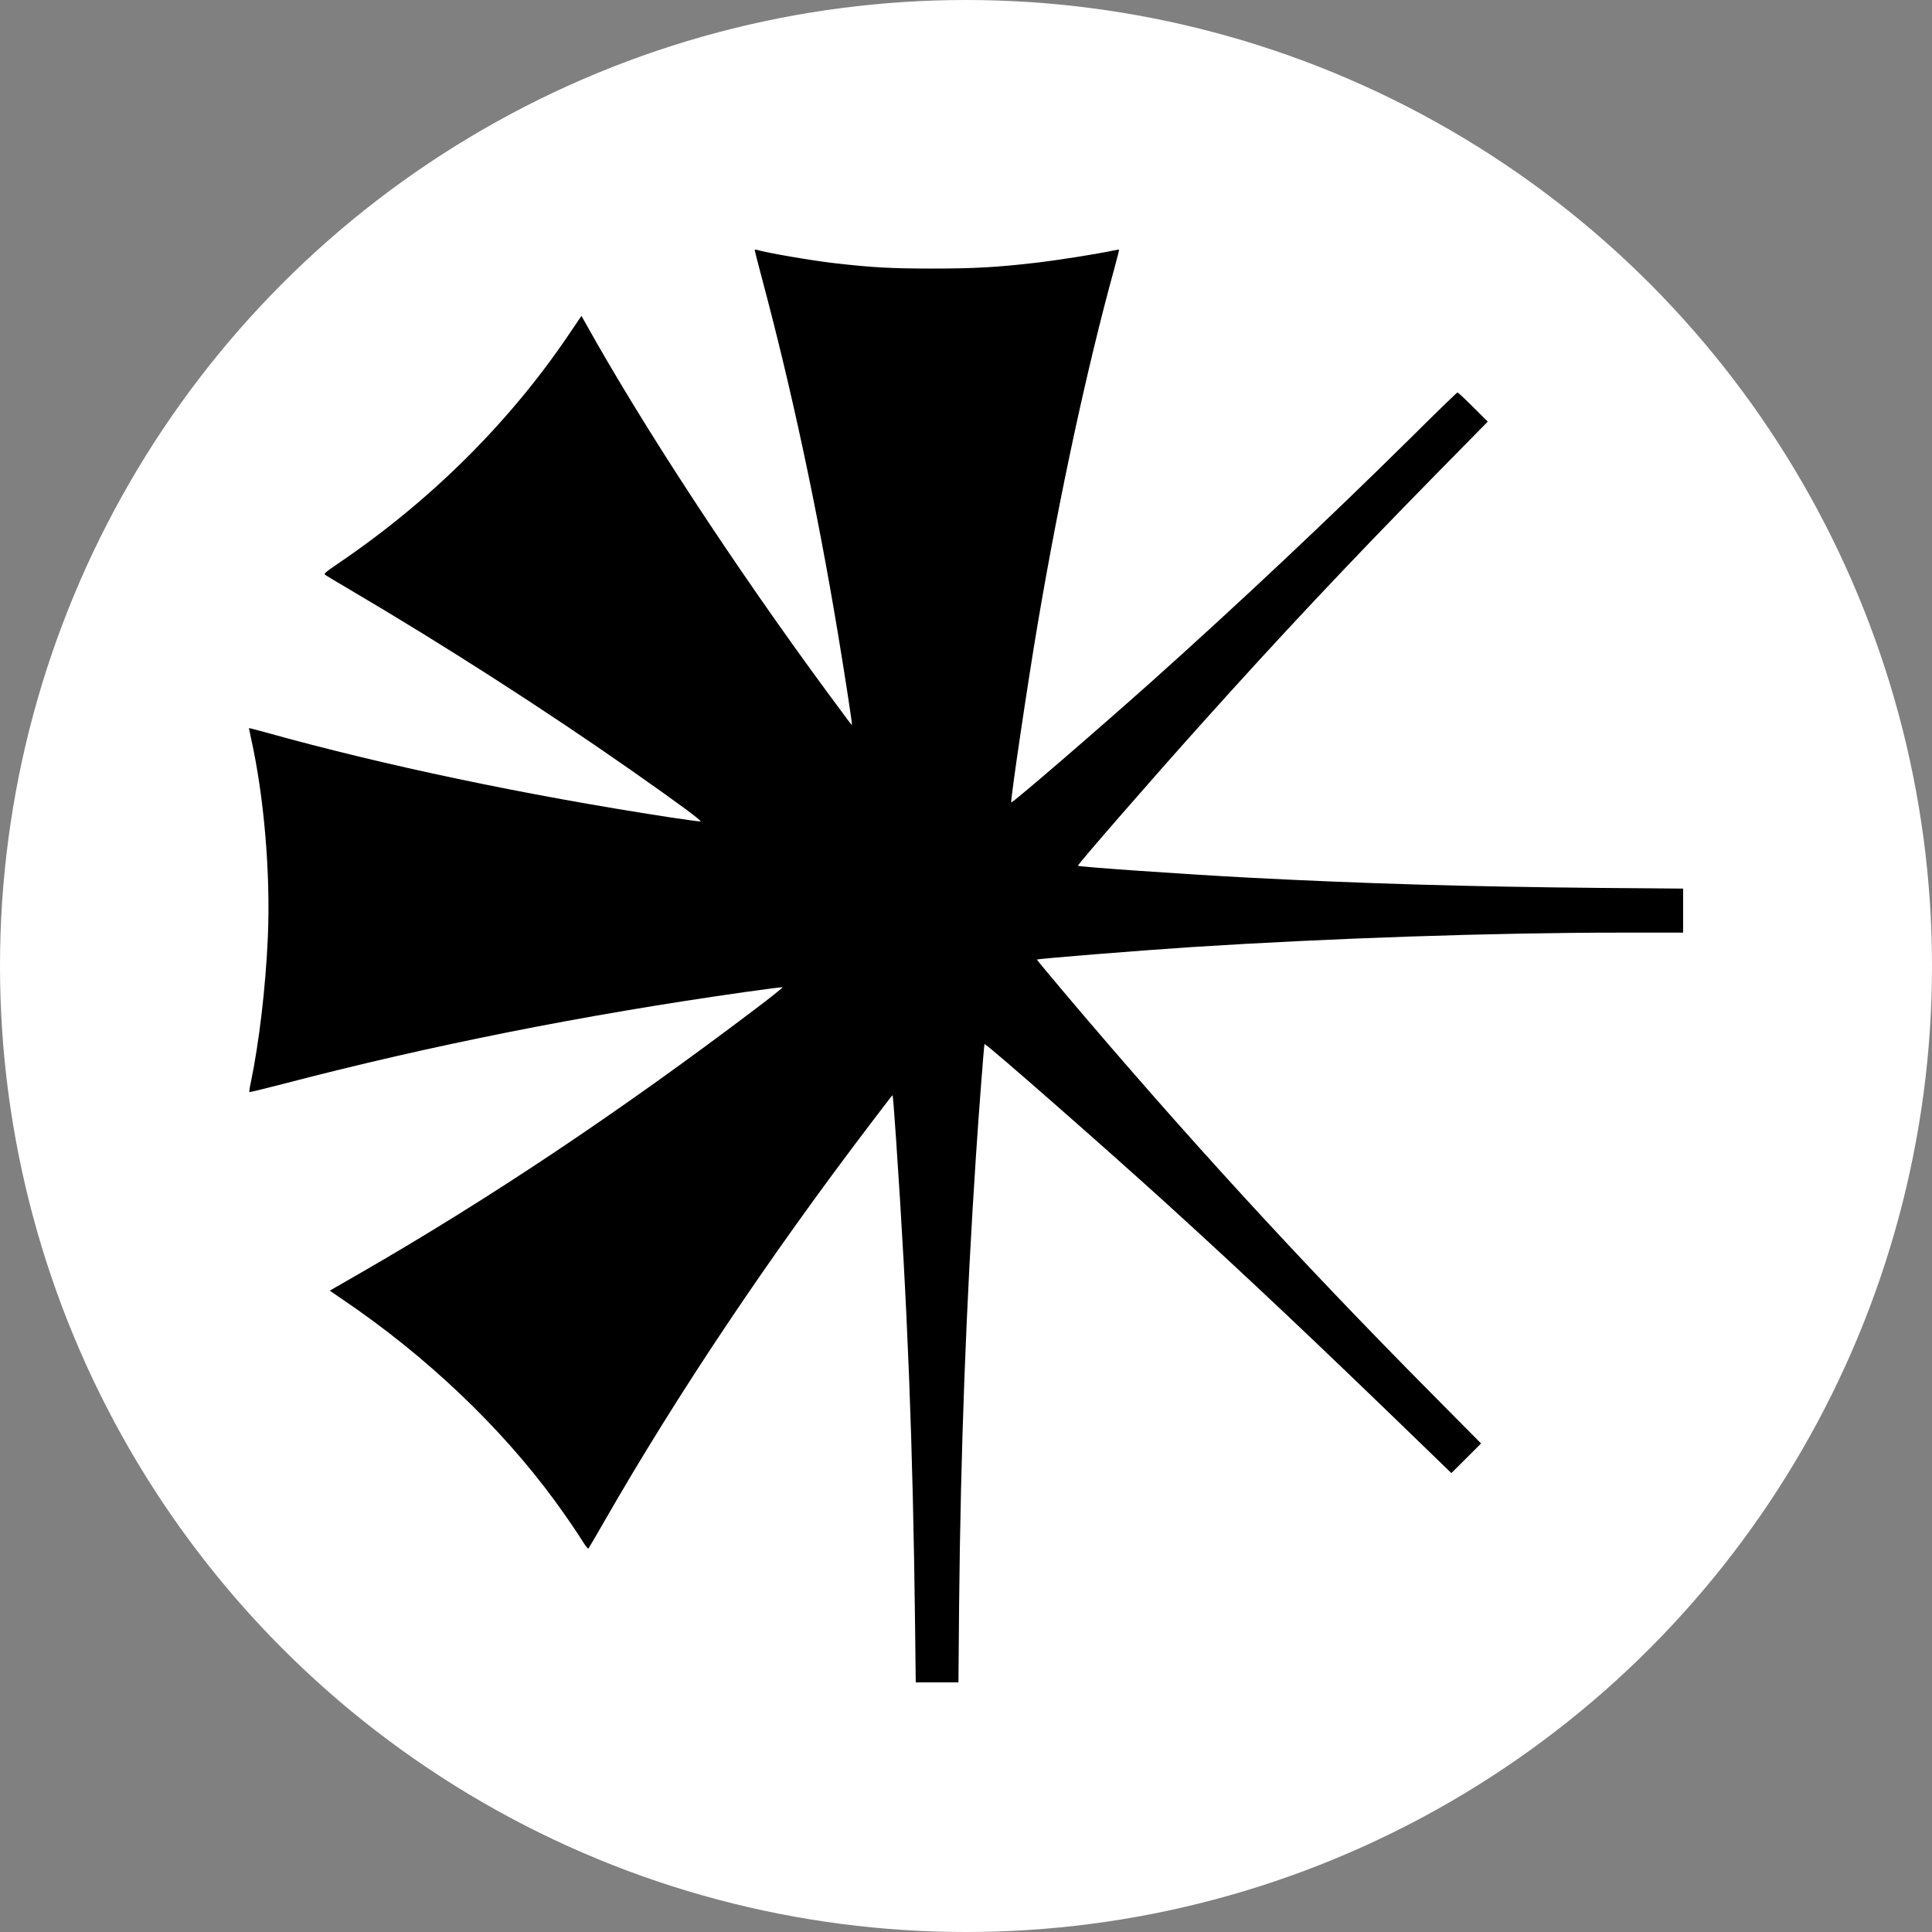
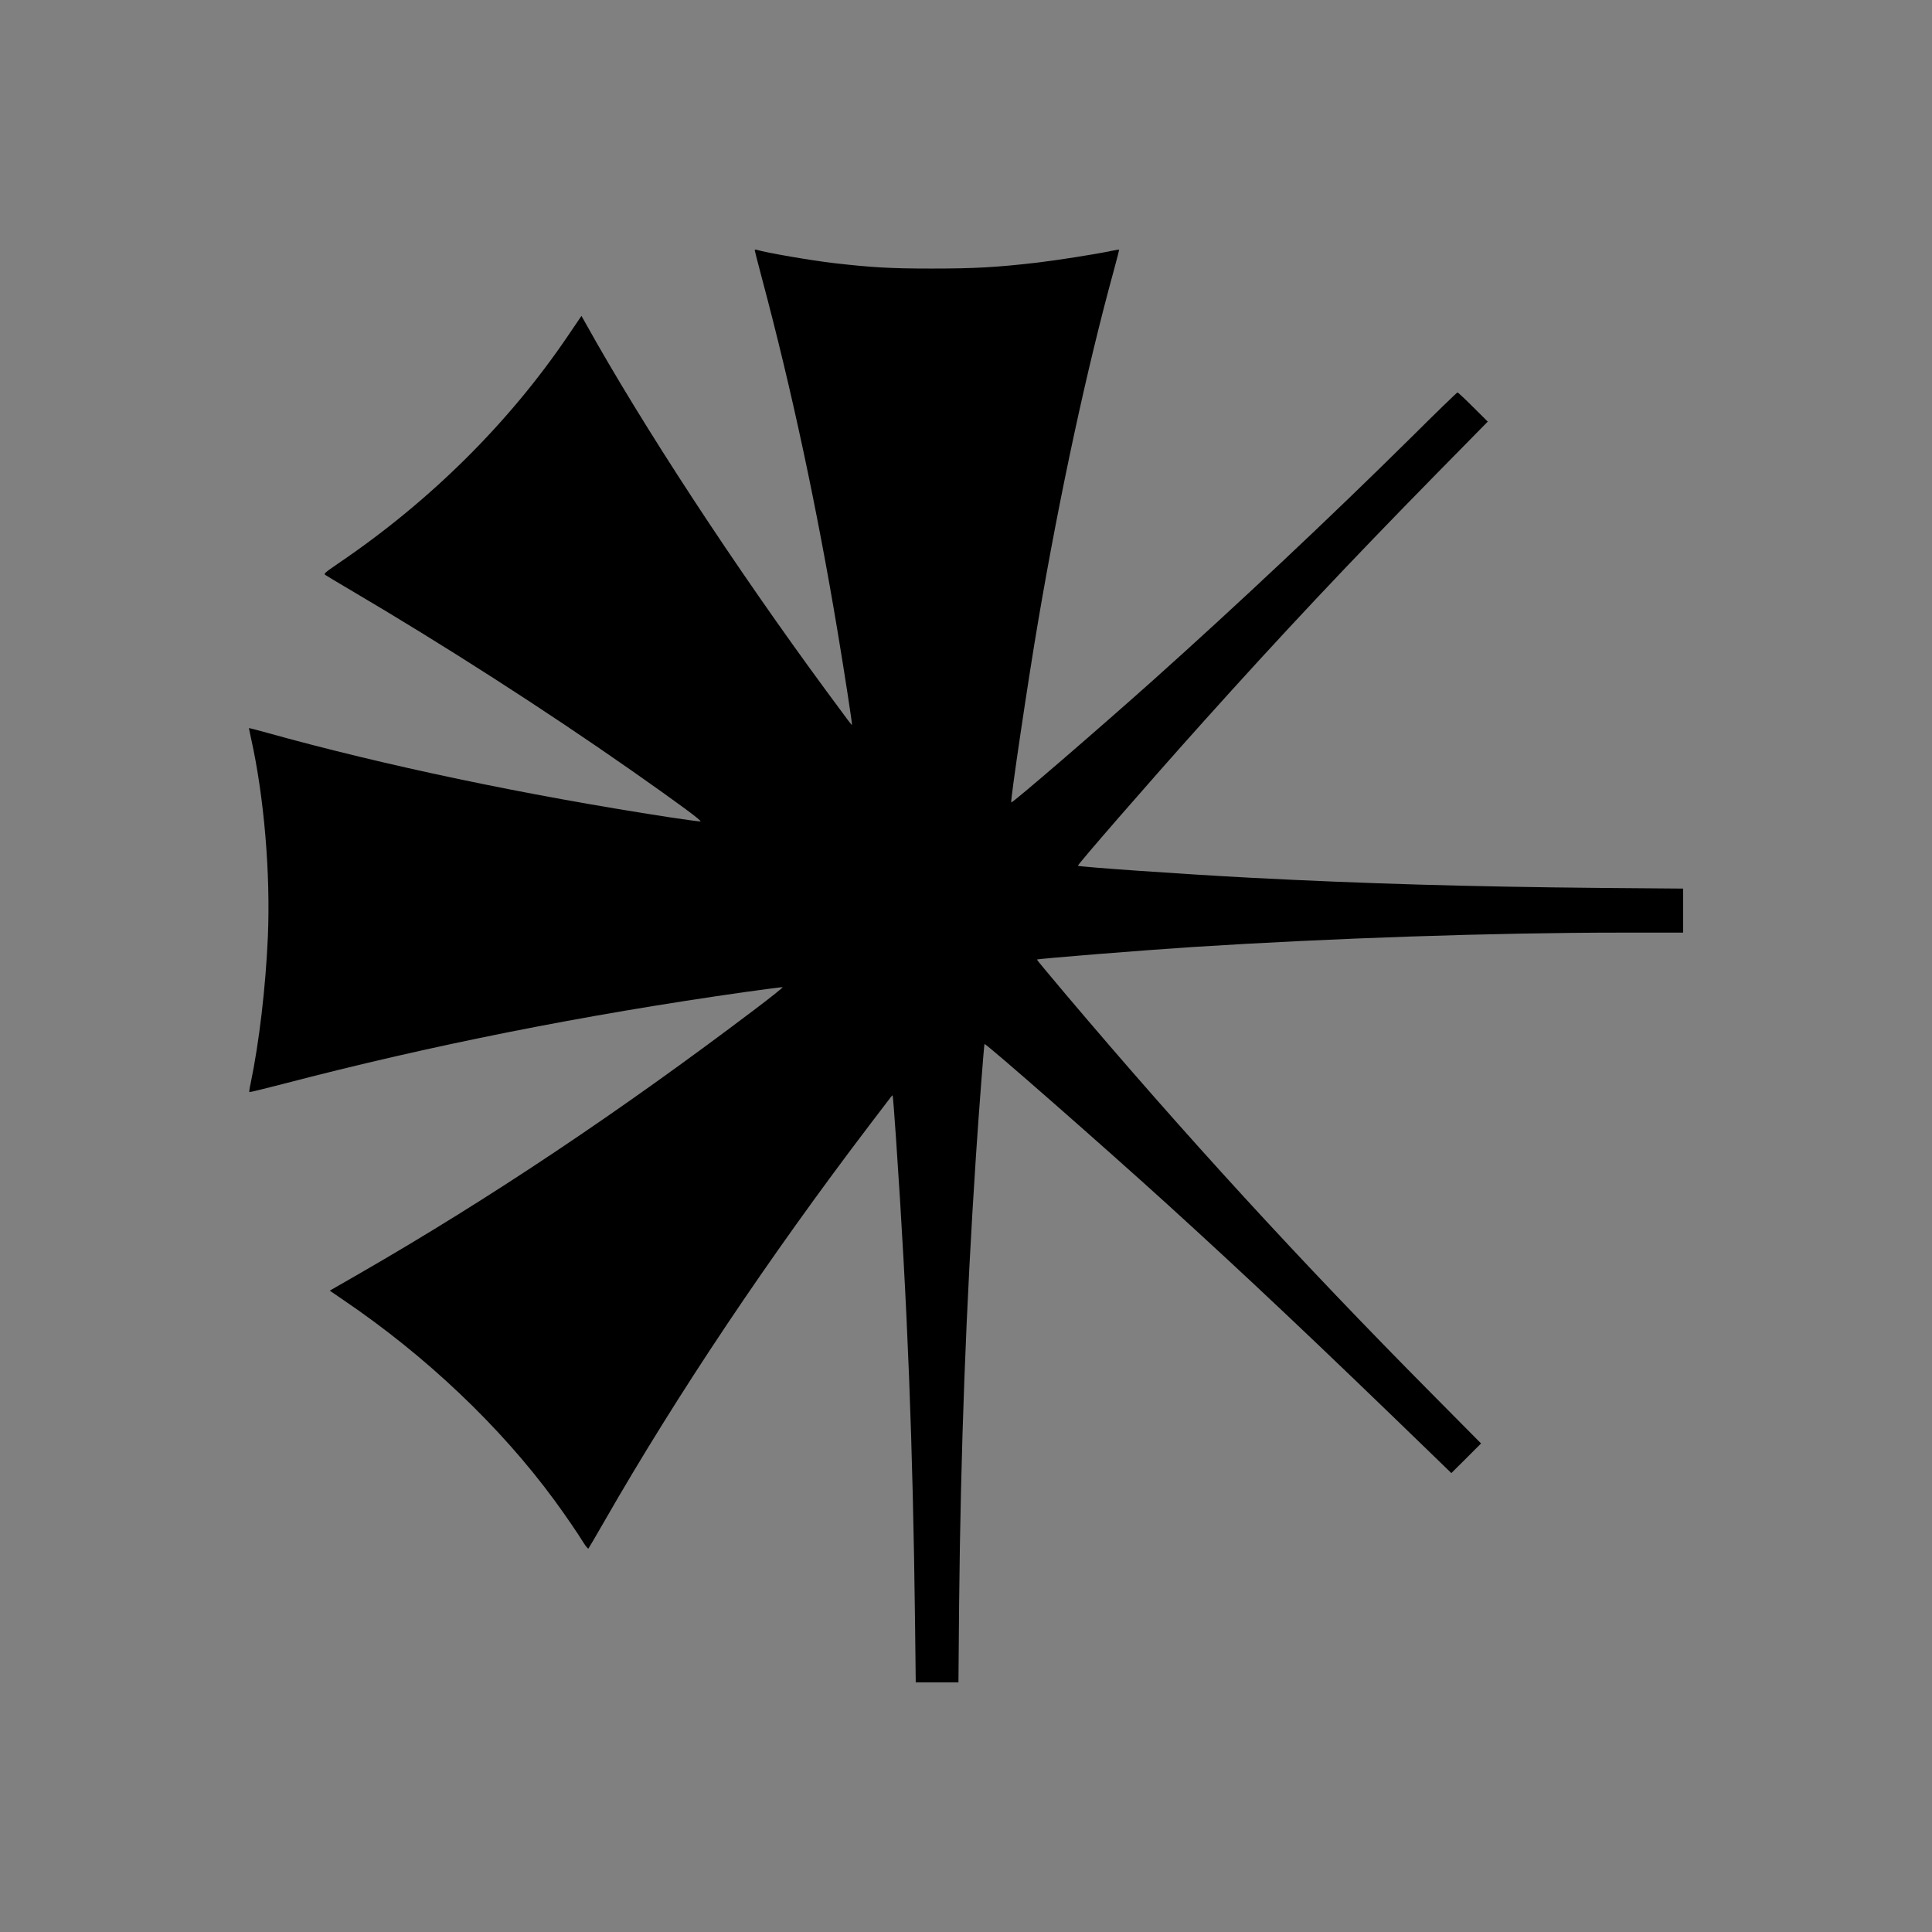
<svg xmlns="http://www.w3.org/2000/svg" xmlns:ns1="http://sodipodi.sourceforge.net/DTD/sodipodi-0.dtd" xmlns:ns2="http://www.inkscape.org/namespaces/inkscape" version="1.0" width="130.786pt" height="130.786pt" viewBox="0 0 130.786 130.786" preserveAspectRatio="xMidYMid meet" id="svg10" ns1:docname="enqai.svg" ns2:version="1.1.2 (0a00cf5339, 2022-02-04)">
  <rect x="0" y="0" width="130.786" height="130.786" fill="#808080" stroke="none" />
  <defs id="defs14" />
  <ns1:namedview id="namedview12" pagecolor="#ffffff" bordercolor="#666666" borderopacity="1.0" ns2:pageshadow="2" ns2:pageopacity="0.0" ns2:pagecheckerboard="0" ns2:document-units="pt" showgrid="false" ns2:zoom="4.3153556" ns2:cx="50.169678" ns2:cy="83.654751" ns2:window-width="1995" ns2:window-height="1192" ns2:window-x="0" ns2:window-y="0" ns2:window-maximized="1" ns2:current-layer="svg10" />
-   <circle style="fill:#ffffff;stroke-width:1.012;stroke-linecap:round;stroke-linejoin:round" id="path853" cx="65.393" cy="65.393" r="65.393" />
  <path d="m 51.089,16.933 c 0,0.03 0.218,0.886 0.488,1.9 2.005,7.501 3.732,15.558 5.136,23.99 0.451,2.703 0.991,6.21 0.961,6.24 -0.03,0.03 -0.18,-0.18 -1.742,-2.298 C 49.723,38.325 43.505,28.826 39.646,21.888 l -0.285,-0.503 -0.901,1.329 c -4.017,5.932 -9.356,11.225 -15.588,15.445 -0.856,0.586 -0.969,0.683 -0.856,0.758 0.068,0.053 0.841,0.511 1.704,1.021 6.315,3.717 13.125,8.087 19.035,12.224 3.266,2.29 4.798,3.424 4.663,3.446 -0.068,0.007 -1.021,-0.12 -2.11,-0.285 -9.746,-1.502 -19.267,-3.499 -27.272,-5.729 -0.653,-0.18 -1.186,-0.323 -1.186,-0.3 0,0.015 0.068,0.323 0.143,0.683 0.886,3.965 1.322,9.146 1.141,13.418 -0.15,3.462 -0.593,7.193 -1.171,9.964 -0.068,0.293 -0.098,0.548 -0.083,0.571 0.023,0.015 1.081,-0.24 2.35,-0.571 9.949,-2.598 20.236,-4.648 31.251,-6.21 1.337,-0.188 2.463,-0.33 2.5,-0.323 0.038,0.015 -0.803,0.691 -1.87,1.494 -9.146,6.923 -17.923,12.795 -26.738,17.871 l -2.05,1.179 0.909,0.623 c 5.601,3.792 10.647,8.582 14.312,13.583 0.683,0.931 1.584,2.245 1.945,2.838 0.158,0.255 0.315,0.443 0.345,0.413 0.03,-0.03 0.518,-0.871 1.089,-1.862 4.911,-8.567 11.105,-17.826 17.968,-26.844 1.689,-2.223 1.502,-1.982 1.539,-1.945 0.015,0.015 0.12,1.314 0.225,2.883 0.781,11.413 1.141,20.559 1.291,32.941 l 0.045,3.889 h 1.449 1.442 l 0.045,-5.279 c 0.105,-10.467 0.473,-20.296 1.141,-30.373 0.203,-3.071 0.548,-7.539 0.578,-7.561 0.083,-0.068 8.267,7.111 12.404,10.873 5.496,5.001 10.092,9.341 18.013,17.022 l 1.186,1.149 1.006,-0.999 1.006,-1.006 -3.356,-3.386 C 88.017,85.367 80.23,76.867 72.166,67.338 c -1.096,-1.299 -1.99,-2.373 -1.975,-2.38 0.06,-0.06 7.073,-0.623 10.52,-0.848 9.371,-0.601 20.454,-0.976 29.006,-0.976 h 4.22 v -1.487 -1.494 l -5.609,-0.045 C 99.468,60.025 92.432,59.822 84.615,59.417 80.208,59.184 73.052,58.688 72.969,58.606 72.917,58.553 77.805,52.929 81.417,48.905 86.77,42.943 91.208,38.22 97.2,32.115 l 3.514,-3.574 -0.991,-0.984 c -0.548,-0.548 -1.021,-0.991 -1.059,-0.991 -0.037,0 -1.442,1.359 -3.116,3.026 -5.571,5.511 -11.766,11.331 -17.503,16.467 -3.732,3.334 -9.521,8.327 -9.589,8.26 -0.075,-0.075 1.156,-8.38 1.825,-12.284 1.464,-8.612 3.311,-17.15 5.128,-23.765 0.203,-0.743 0.36,-1.359 0.353,-1.374 -0.015,-0.007 -0.27,0.038 -0.578,0.098 -1.021,0.218 -3.619,0.623 -4.948,0.781 -2.763,0.323 -4.287,0.405 -7.171,0.405 -2.763,0 -4.062,-0.075 -6.608,-0.368 -1.502,-0.173 -4.528,-0.691 -5.234,-0.901 -0.075,-0.023 -0.135,-0.015 -0.135,0.023 z" id="path6" style="fill:#000000;stroke:none;stroke-width:0.008" />
</svg>